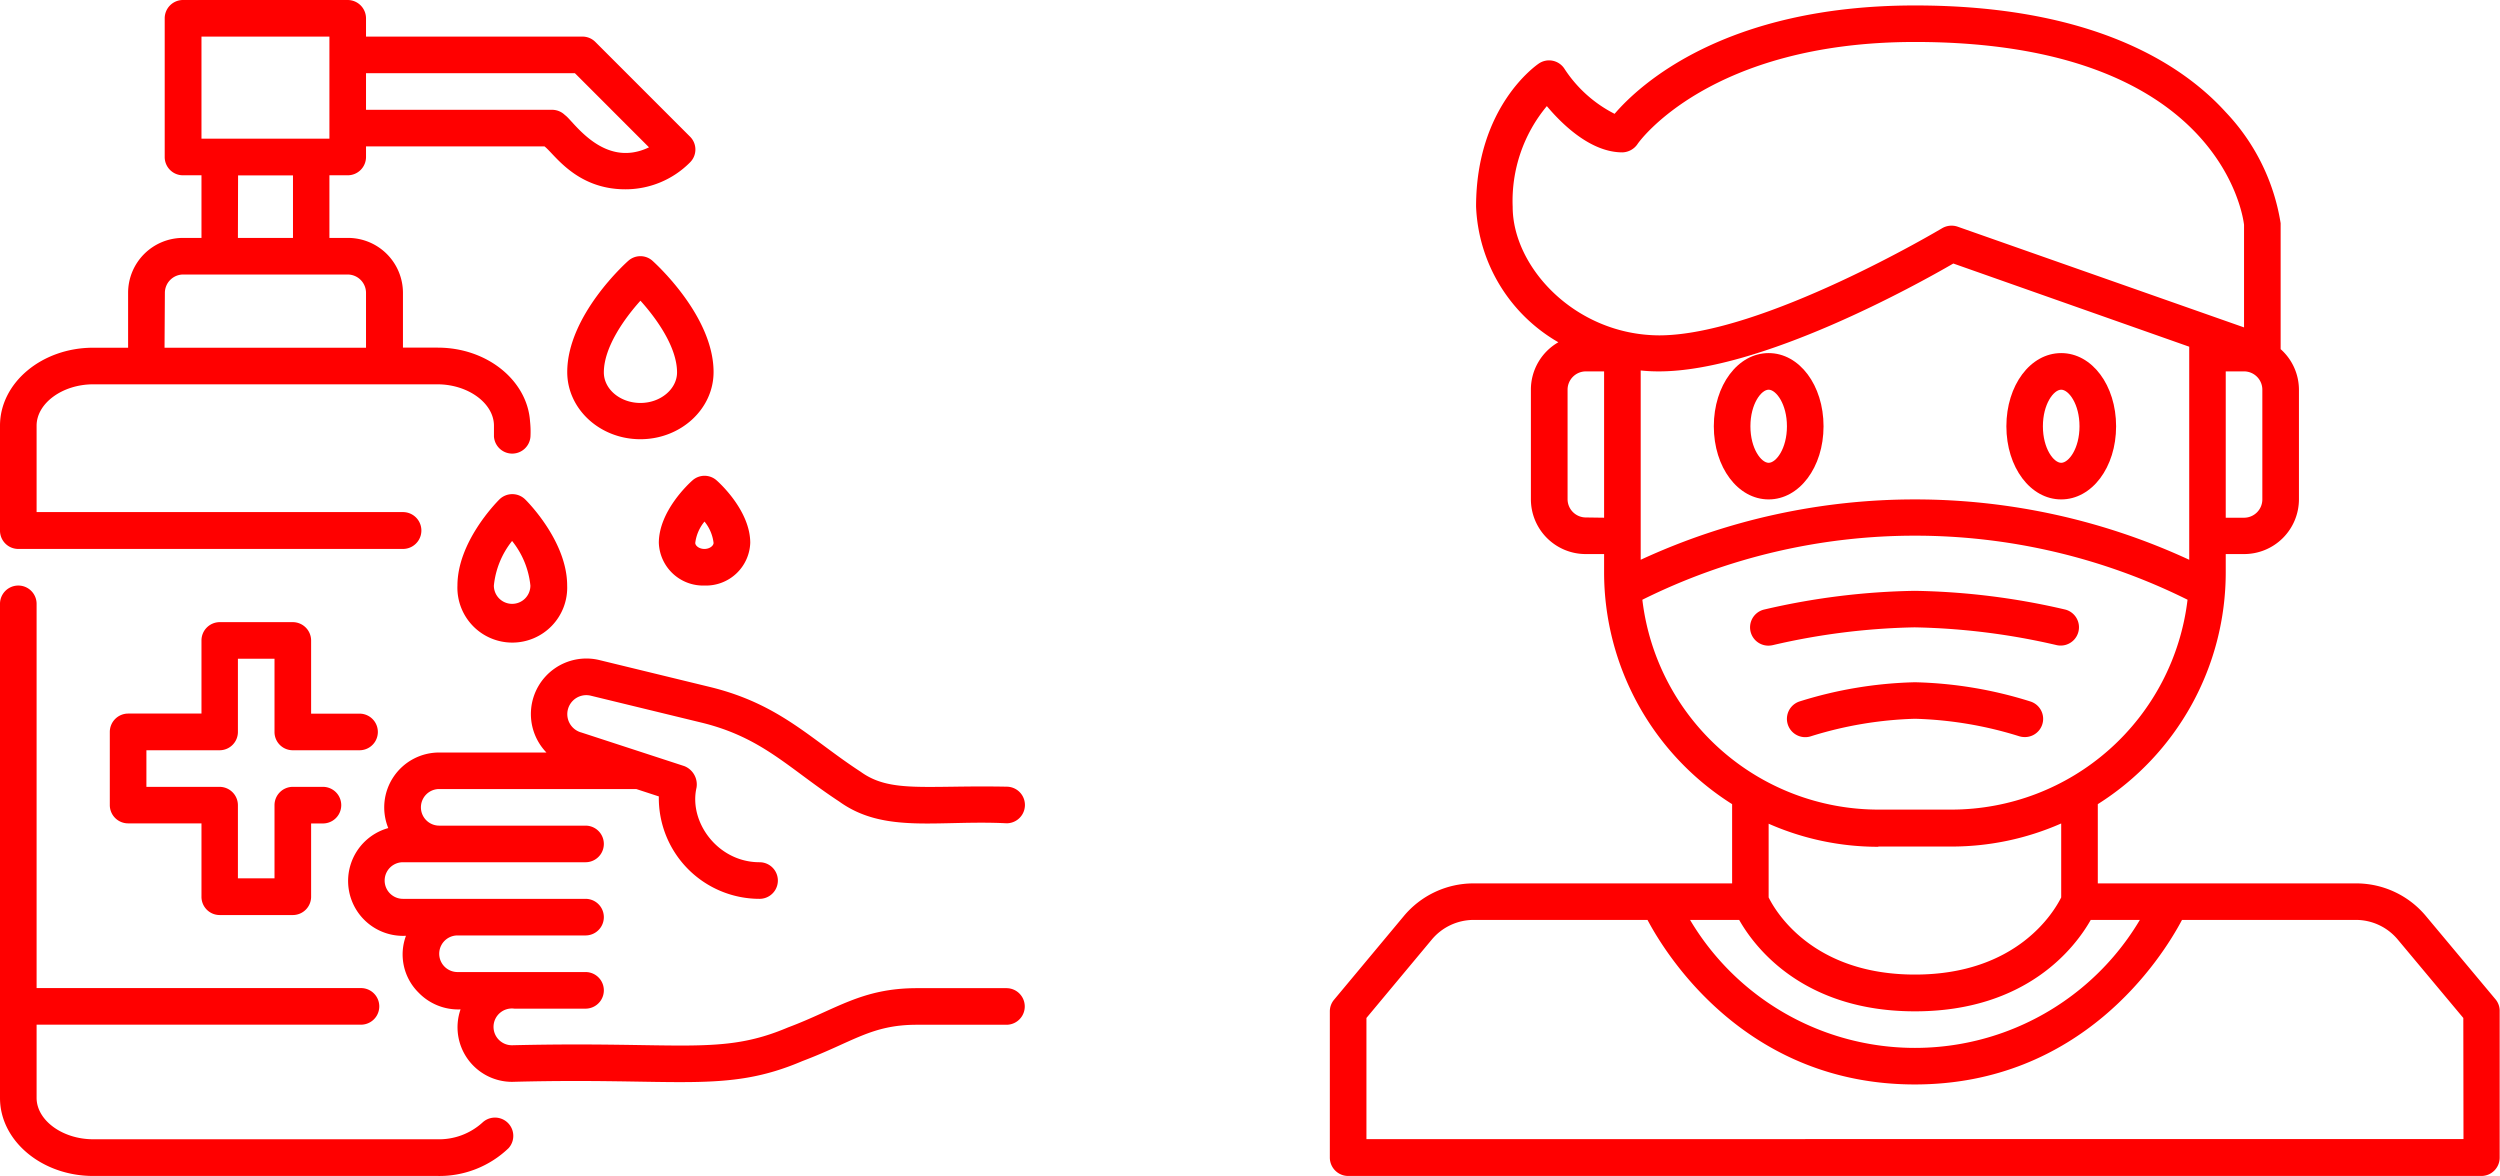
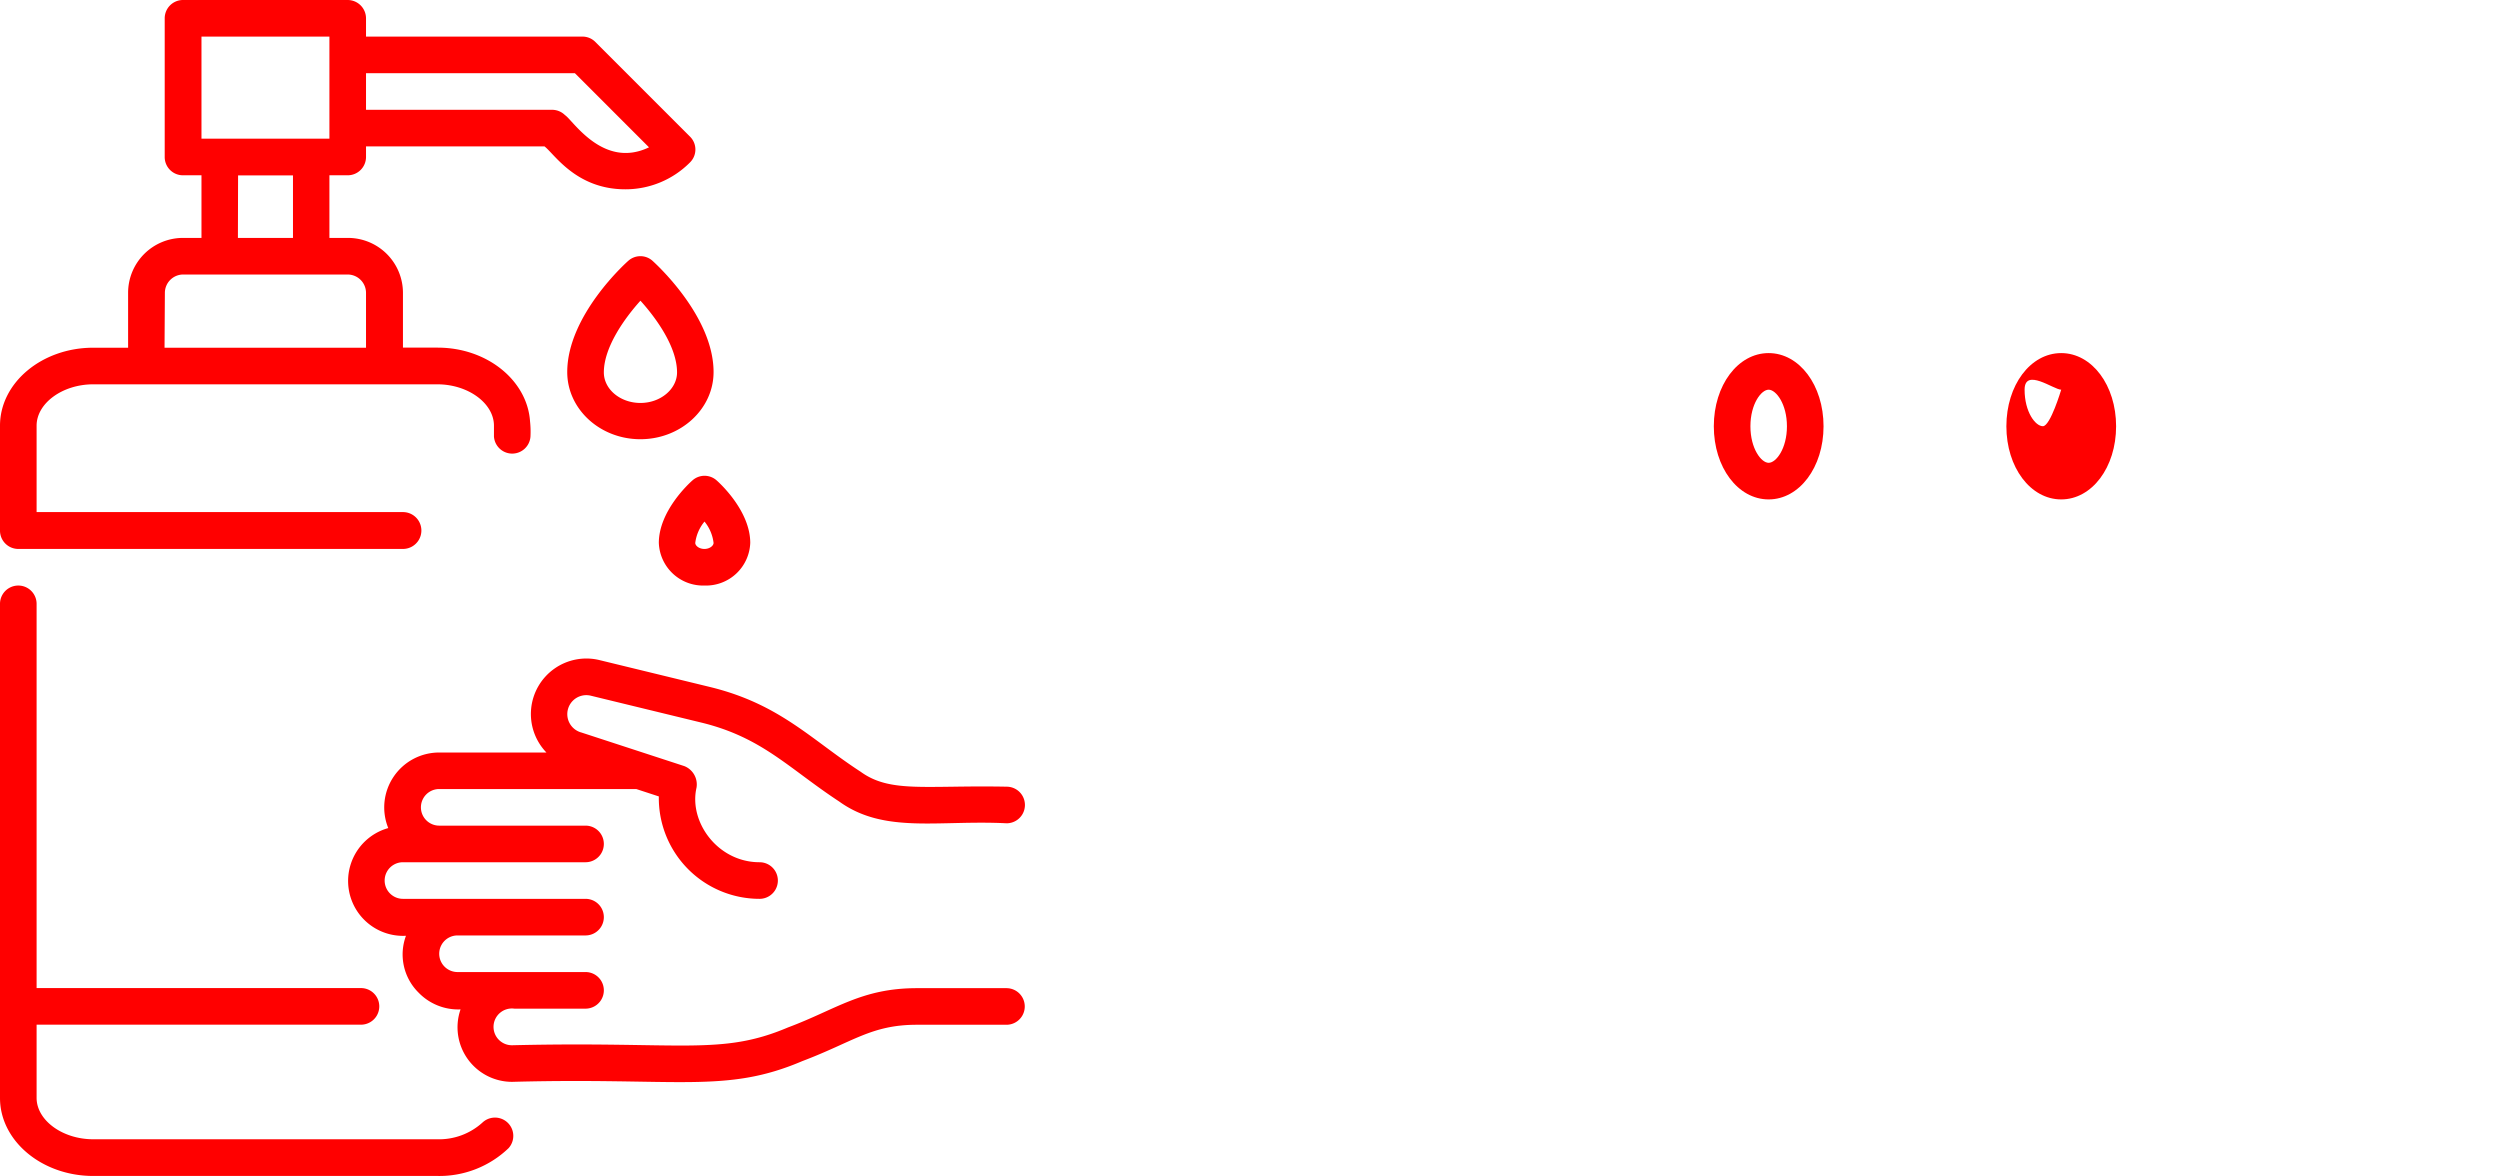
<svg xmlns="http://www.w3.org/2000/svg" viewBox="0 0 297.8 140.08">
  <defs>
    <style>.cls-1{fill:red;}</style>
  </defs>
  <g id="Capa_2" data-name="Capa 2">
    <g id="Layer_1" data-name="Layer 1">
-       <path class="cls-1" d="M297.3,119.08,289,109.15a10.81,10.81,0,0,0-8.36-3.92H249.89V95.79A32.64,32.64,0,0,0,265.13,68.2V66h2.18a6.53,6.53,0,0,0,6.54-6.53V46.42a6.49,6.49,0,0,0-2.18-4.83v-15a24.84,24.84,0,0,0-6.56-13.25c-5.26-5.79-16-12.69-37-12.69-22.73,0-32.9,9.55-35.78,12.91a15.47,15.47,0,0,1-6-5.41,2.18,2.18,0,0,0-3-.6c-.31.21-7.5,5.14-7.5,17.06a19.55,19.55,0,0,0,9.8,16.16,6.5,6.5,0,0,0-3.27,5.62V59.49A6.53,6.53,0,0,0,188.9,66h2.18V68.2a32.65,32.65,0,0,0,15.25,27.59v9.44H175.56a10.81,10.81,0,0,0-8.36,3.92l-8.28,9.93a2.15,2.15,0,0,0-.51,1.39V137.9a2.19,2.19,0,0,0,2.18,2.18h135a2.18,2.18,0,0,0,2.17-2.18V120.47A2.14,2.14,0,0,0,297.3,119.08Zm-90.13-9.5c1.82,3.21,7.57,10.89,20.94,10.89s19.12-7.68,20.94-10.89h5.85a31.16,31.16,0,0,1-53.58,0ZM195.44,44.13a19.64,19.64,0,0,0,2.18.11c12.13,0,30.75-10.35,35.06-12.85l28.1,9.91V66.68a77.82,77.82,0,0,0-65.34,0Zm74.05,15.36a2.18,2.18,0,0,1-2.18,2.18h-2.18V44.24h2.18a2.18,2.18,0,0,1,2.18,2.18Zm-89.3-34.85a17.65,17.65,0,0,1,4.07-12c1.88,2.24,5.27,5.51,9,5.51a2.25,2.25,0,0,0,1.81-1C195.15,17,203.62,5,228.11,5c36.56,0,39.12,21.09,39.2,21.78V39l-34.12-12a2.23,2.23,0,0,0-1.85.19c-.21.12-21.41,12.76-33.72,12.76C187.64,39.89,180.19,31.83,180.19,24.64Zm8.71,37a2.18,2.18,0,0,1-2.17-2.18V46.42a2.18,2.18,0,0,1,2.17-2.18h2.18V61.67Zm6.74,9.8a72.9,72.9,0,0,1,64.94,0,28.35,28.35,0,0,1-28.12,25h-8.71A28.34,28.34,0,0,1,195.64,71.47Zm28.11,29.4h8.71a32.33,32.33,0,0,0,13.07-2.75v8.81c-.87,1.74-5.26,9.19-17.42,9.19s-16.58-7.47-17.43-9.19V98.12A32.33,32.33,0,0,0,223.75,100.87Zm69.7,34.85H162.77V121.26l7.77-9.32a6.51,6.51,0,0,1,5-2.36h20.71c2.43,4.58,12,19.6,31.84,19.6s29.4-15,31.83-19.6h20.72a6.5,6.5,0,0,1,5,2.36l7.79,9.32Z" />
      <path class="cls-1" d="M210.68,42.06c-3.66,0-6.53,3.83-6.53,8.72s2.87,8.71,6.53,8.71,6.54-3.83,6.54-8.71S214.35,42.06,210.68,42.06Zm0,13.07c-.88,0-2.17-1.69-2.17-4.35s1.29-4.36,2.17-4.36,2.18,1.7,2.18,4.36S211.57,55.13,210.68,55.13Z" />
-       <path class="cls-1" d="M245.53,59.49c3.67,0,6.54-3.83,6.54-8.71s-2.87-8.72-6.54-8.72S239,45.89,239,50.78,241.87,59.49,245.53,59.49Zm0-13.07c.89,0,2.18,1.7,2.18,4.36s-1.29,4.35-2.18,4.35-2.18-1.69-2.18-4.35S244.64,46.42,245.53,46.42Z" />
-       <path class="cls-1" d="M245,76.85a2.18,2.18,0,0,0,1.05-4.23,84.07,84.07,0,0,0-17.95-2.24,84.25,84.25,0,0,0-18,2.24,2.18,2.18,0,0,0,.53,4.29,2.48,2.48,0,0,0,.54-.06,80.75,80.75,0,0,1,16.89-2.12A80.93,80.93,0,0,1,245,76.85Z" />
-       <path class="cls-1" d="M240.49,87.69a2.26,2.26,0,0,0,.69.11,2.17,2.17,0,0,0,.68-4.24,49.37,49.37,0,0,0-13.75-2.29,49.5,49.5,0,0,0-13.76,2.29,2.18,2.18,0,0,0,1.38,4.14,45.67,45.67,0,0,1,12.38-2.08A45.66,45.66,0,0,1,240.49,87.69Z" />
+       <path class="cls-1" d="M245.53,59.49c3.67,0,6.54-3.83,6.54-8.71s-2.87-8.72-6.54-8.72S239,45.89,239,50.78,241.87,59.49,245.53,59.49Zm0-13.07s-1.29,4.35-2.18,4.35-2.18-1.69-2.18-4.35S244.64,46.42,245.53,46.42Z" />
      <path class="cls-1" d="M0,130.79c0,5.12,5,9.29,11.1,9.29h41a11.9,11.9,0,0,0,8.48-3.31,2.18,2.18,0,0,0-3.1-3.06,7.68,7.68,0,0,1-5.38,2h-41c-3.66,0-6.74-2.26-6.74-4.93v-8.72H43a2.18,2.18,0,0,0,0-4.36H4.36V71.93a2.18,2.18,0,0,0-4.36,0Z" />
      <path class="cls-1" d="M0,63.21a2.18,2.18,0,0,0,2.18,2.18H48A2.18,2.18,0,0,0,48,61H4.36V50.71c0-2.68,3.09-4.93,6.74-4.93h41c3.65,0,6.74,2.25,6.74,4.93V52a2.18,2.18,0,0,0,4.35,0,11.48,11.48,0,0,0-.05-1.79c-.32-4.89-5.12-8.8-11-8.8H48V34.88a6.55,6.55,0,0,0-6.54-6.54H39.24V20.88h2.18A2.18,2.18,0,0,0,43.6,18.7V17.44H64.86c1.18.89,3.75,5.11,9.63,5.11a10.82,10.82,0,0,0,7.7-3.2h0a2.16,2.16,0,0,0,0-3.08L70.92,5a2.15,2.15,0,0,0-1.54-.64H43.6V2.18A2.19,2.19,0,0,0,41.42,0H21.8a2.18,2.18,0,0,0-2.18,2.18V18.7a2.17,2.17,0,0,0,2.18,2.18H24v7.46H21.8a6.54,6.54,0,0,0-6.54,6.54v6.54H11.1C5,41.42,0,45.58,0,50.71ZM68.48,8.72l8.83,8.83c-5.45,2.62-9.06-3.22-10-3.83a2.19,2.19,0,0,0-1.54-.64H43.6V8.72ZM24,4.36H39.24V16.52H24Zm4.36,16.53h6.54v7.45H28.34Zm-8.72,14A2.19,2.19,0,0,1,21.8,32.7H41.42a2.19,2.19,0,0,1,2.18,2.18v6.54h-24Z" />
      <path class="cls-1" d="M85,44.32c0-6.71-7-13-7.27-13.25a2.16,2.16,0,0,0-2.89,0c-.3.26-7.27,6.54-7.27,13.25,0,4.41,3.9,8,8.71,8S85,48.73,85,44.32ZM76.29,48c-2.4,0-4.36-1.63-4.36-3.64,0-3,2.48-6.46,4.36-8.54,1.88,2.08,4.36,5.51,4.36,8.54C80.65,46.33,78.7,48,76.29,48Z" />
-       <path class="cls-1" d="M59.49,59.49c-.51.51-5,5.15-5,10.26a6.54,6.54,0,1,0,13.07,0c0-5.11-4.48-9.75-5-10.26A2.19,2.19,0,0,0,59.49,59.49ZM61,71.93a2.17,2.17,0,0,1-2.17-2.18A10.16,10.16,0,0,1,61,64.44a10.09,10.09,0,0,1,2.18,5.31A2.17,2.17,0,0,1,61,71.93Z" />
      <path class="cls-1" d="M83.92,69.75a5.28,5.28,0,0,0,5.45-5.08c0-3.78-3.59-7.08-4-7.44a2.16,2.16,0,0,0-2.89,0c-.41.36-4,3.66-4,7.44A5.28,5.28,0,0,0,83.92,69.75Zm0-7.62A4.91,4.91,0,0,1,85,64.67c0,.34-.46.72-1.09.72s-1.09-.38-1.09-.72A4.91,4.91,0,0,1,83.92,62.13Z" />
-       <path class="cls-1" d="M34.88,89.37h7.95a2.18,2.18,0,0,0,0-4.36H37.06V76.29a2.19,2.19,0,0,0-2.18-2.18H26.16A2.18,2.18,0,0,0,24,76.29V85H15.26a2.19,2.19,0,0,0-2.18,2.18v8.72a2.18,2.18,0,0,0,2.18,2.18H24v8.72A2.17,2.17,0,0,0,26.16,109h8.72a2.18,2.18,0,0,0,2.18-2.18V98.09h1.41a2.18,2.18,0,0,0,0-4.36H34.88a2.18,2.18,0,0,0-2.18,2.18v8.72H28.34V95.91a2.19,2.19,0,0,0-2.18-2.18H17.44V89.37h8.72a2.18,2.18,0,0,0,2.18-2.18V78.47H32.7v8.72A2.17,2.17,0,0,0,34.88,89.37Z" />
      <path class="cls-1" d="M95.57,126.4c6.1-2.31,8.23-4.33,13.65-4.33h10.67a2.18,2.18,0,0,0,0-4.36H109.22c-6.6,0-9.62,2.54-15.36,4.68-8,3.4-12.7,1.63-32.83,2.12a2.19,2.19,0,1,1,.24-4.36h8.48a2.18,2.18,0,0,0,0-4.36H54.5a2.18,2.18,0,0,1,0-4.36H69.75a2.18,2.18,0,0,0,0-4.36H48a2.18,2.18,0,0,1,0-4.36H69.75a2.18,2.18,0,0,0,0-4.36H52.32a2.18,2.18,0,0,1,0-4.36H75.79l2.69.88a12,12,0,0,0,12,12.2,2.18,2.18,0,0,0,0-4.36c-5,0-8.45-4.82-7.51-8.88a2.35,2.35,0,0,0-1.45-2.57l-12.25-4a2.26,2.26,0,0,1,1.14-4.38l13.16,3.2c7.24,1.77,10.37,5.44,16.4,9.4,5.37,3.87,11.8,2.18,19.94,2.59a2.18,2.18,0,0,0,0-4.36c-9.71-.19-13.86.78-17.39-1.78-5.91-3.84-9.62-8.06-17.92-10.09l-13.15-3.2a6.61,6.61,0,0,0-6.36,11H52.32a6.54,6.54,0,0,0-6.07,9,6.54,6.54,0,0,0,2.11,12.83,6.39,6.39,0,0,0,1.5,6.77,6.57,6.57,0,0,0,5,2A6.5,6.5,0,0,0,61,128.87C80.77,128.33,86.43,130.3,95.57,126.4Z" />
    </g>
  </g>
</svg>